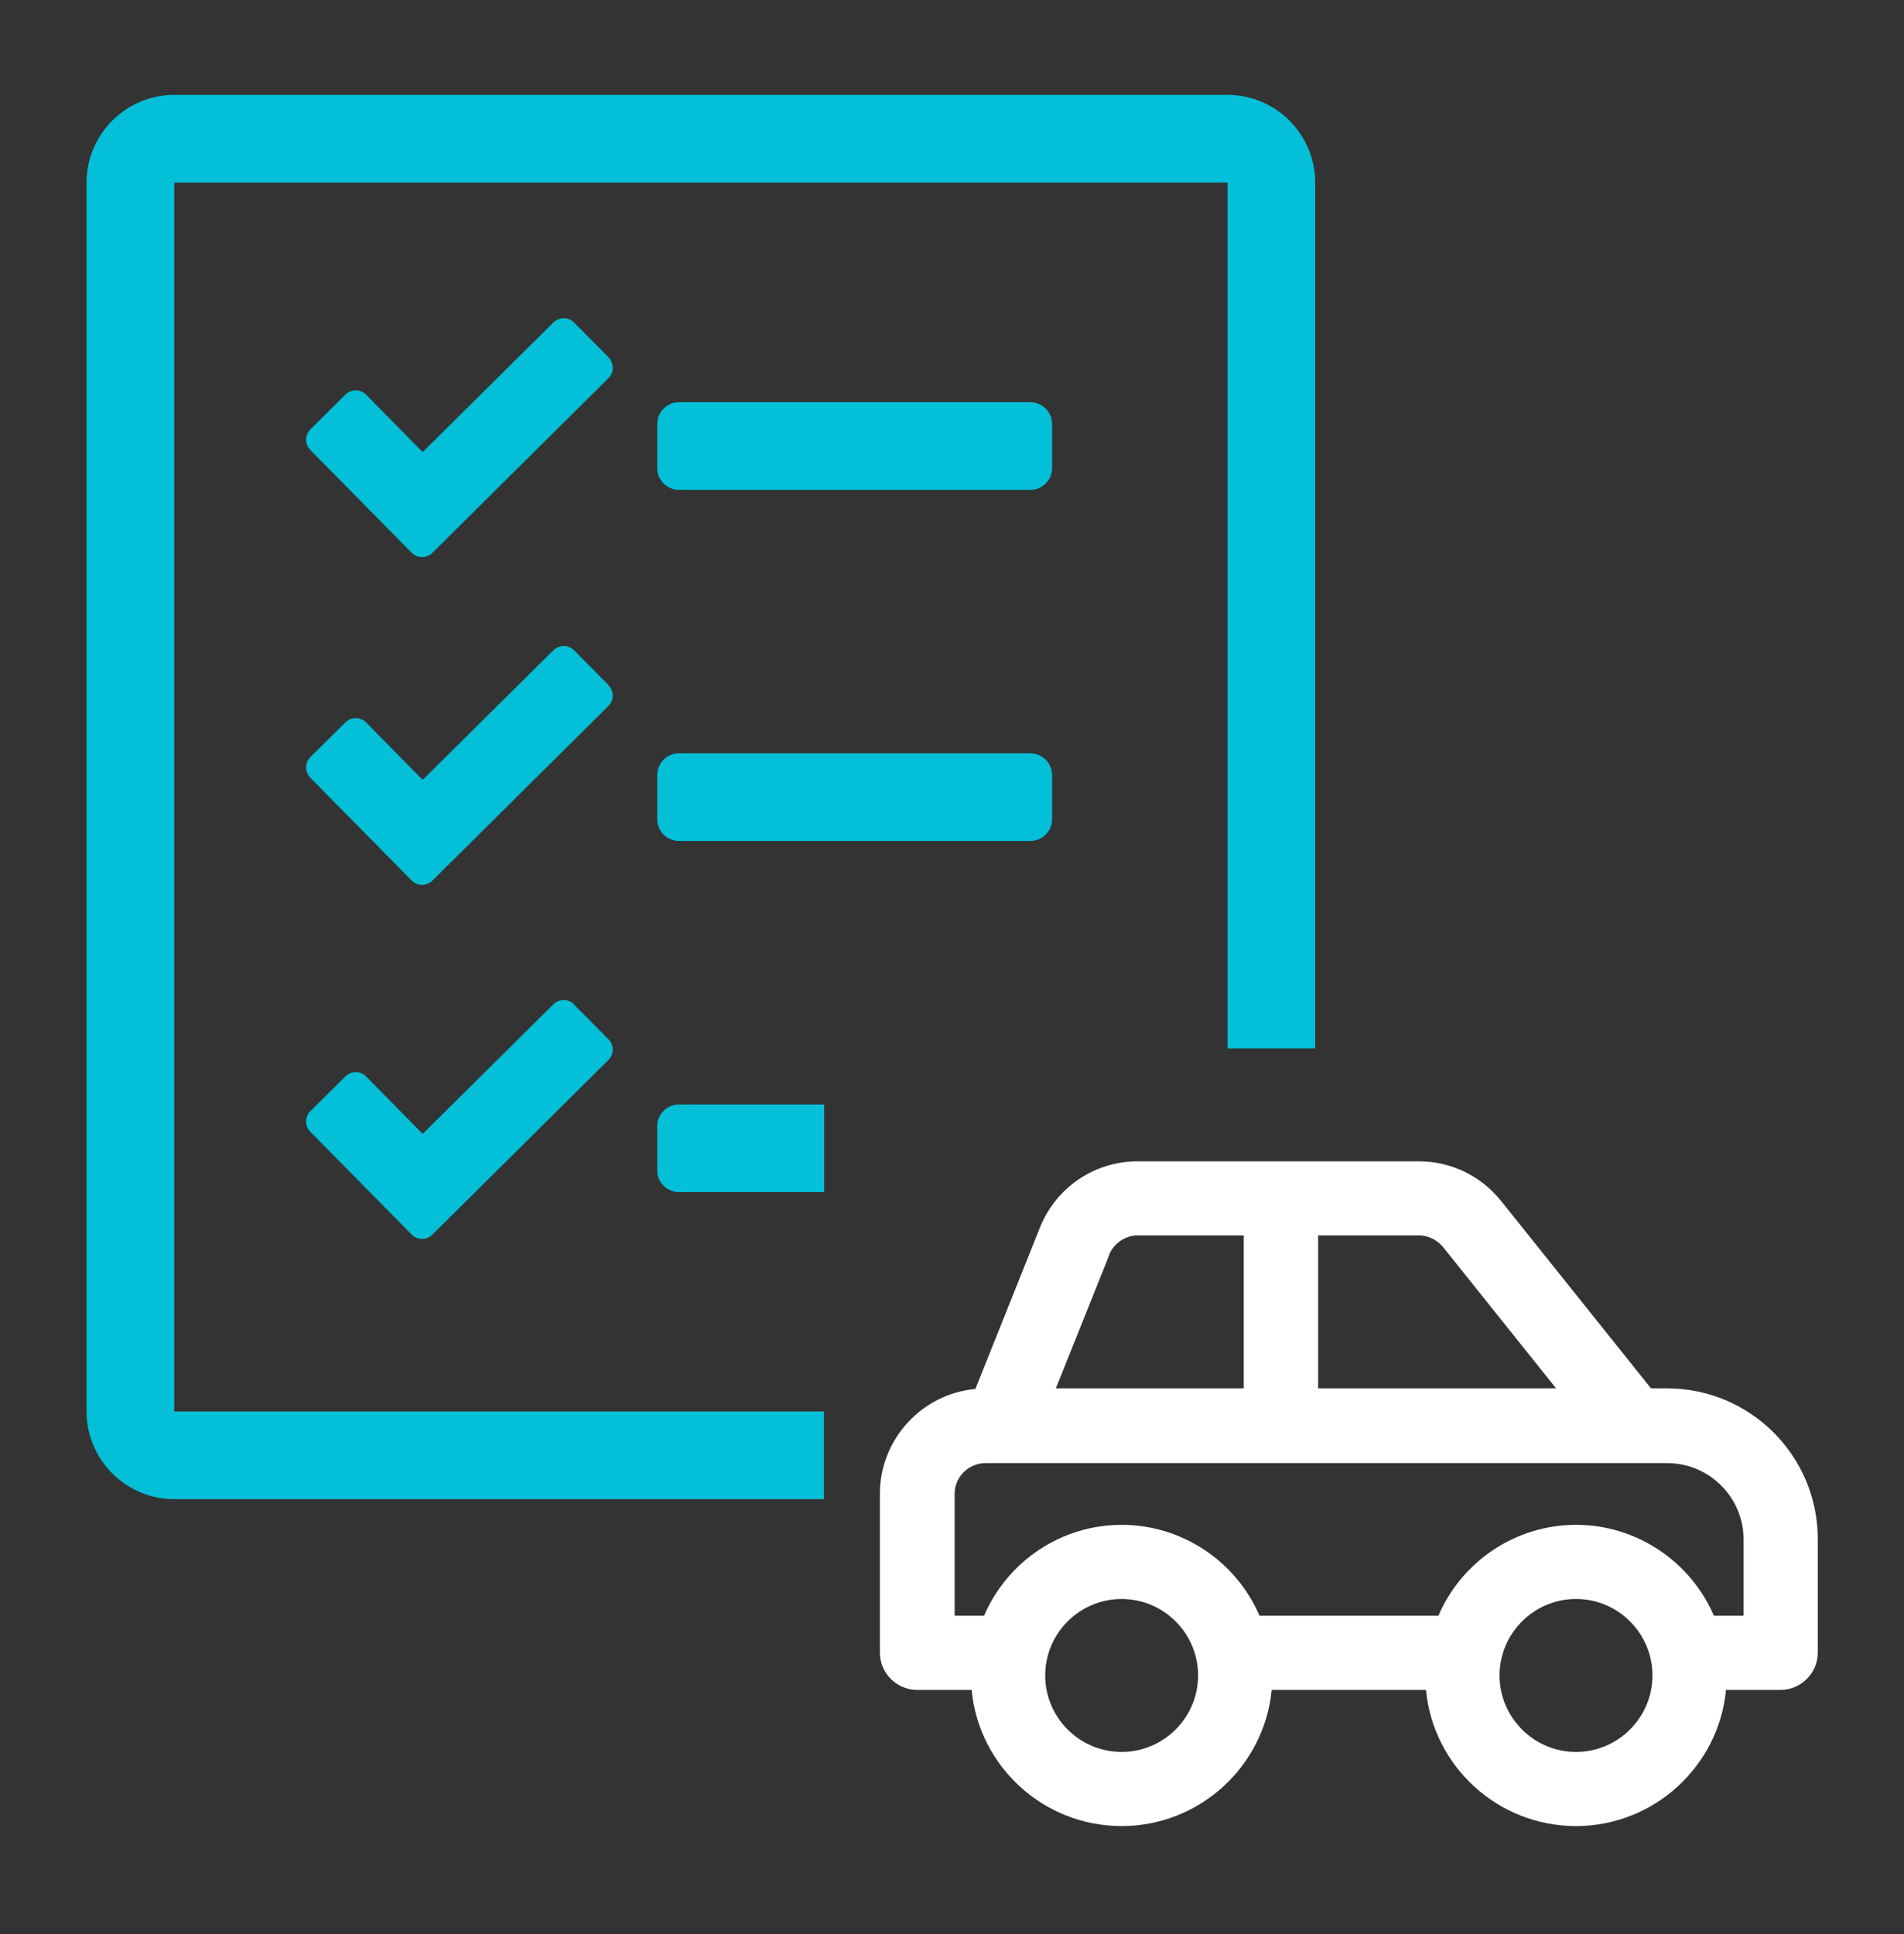
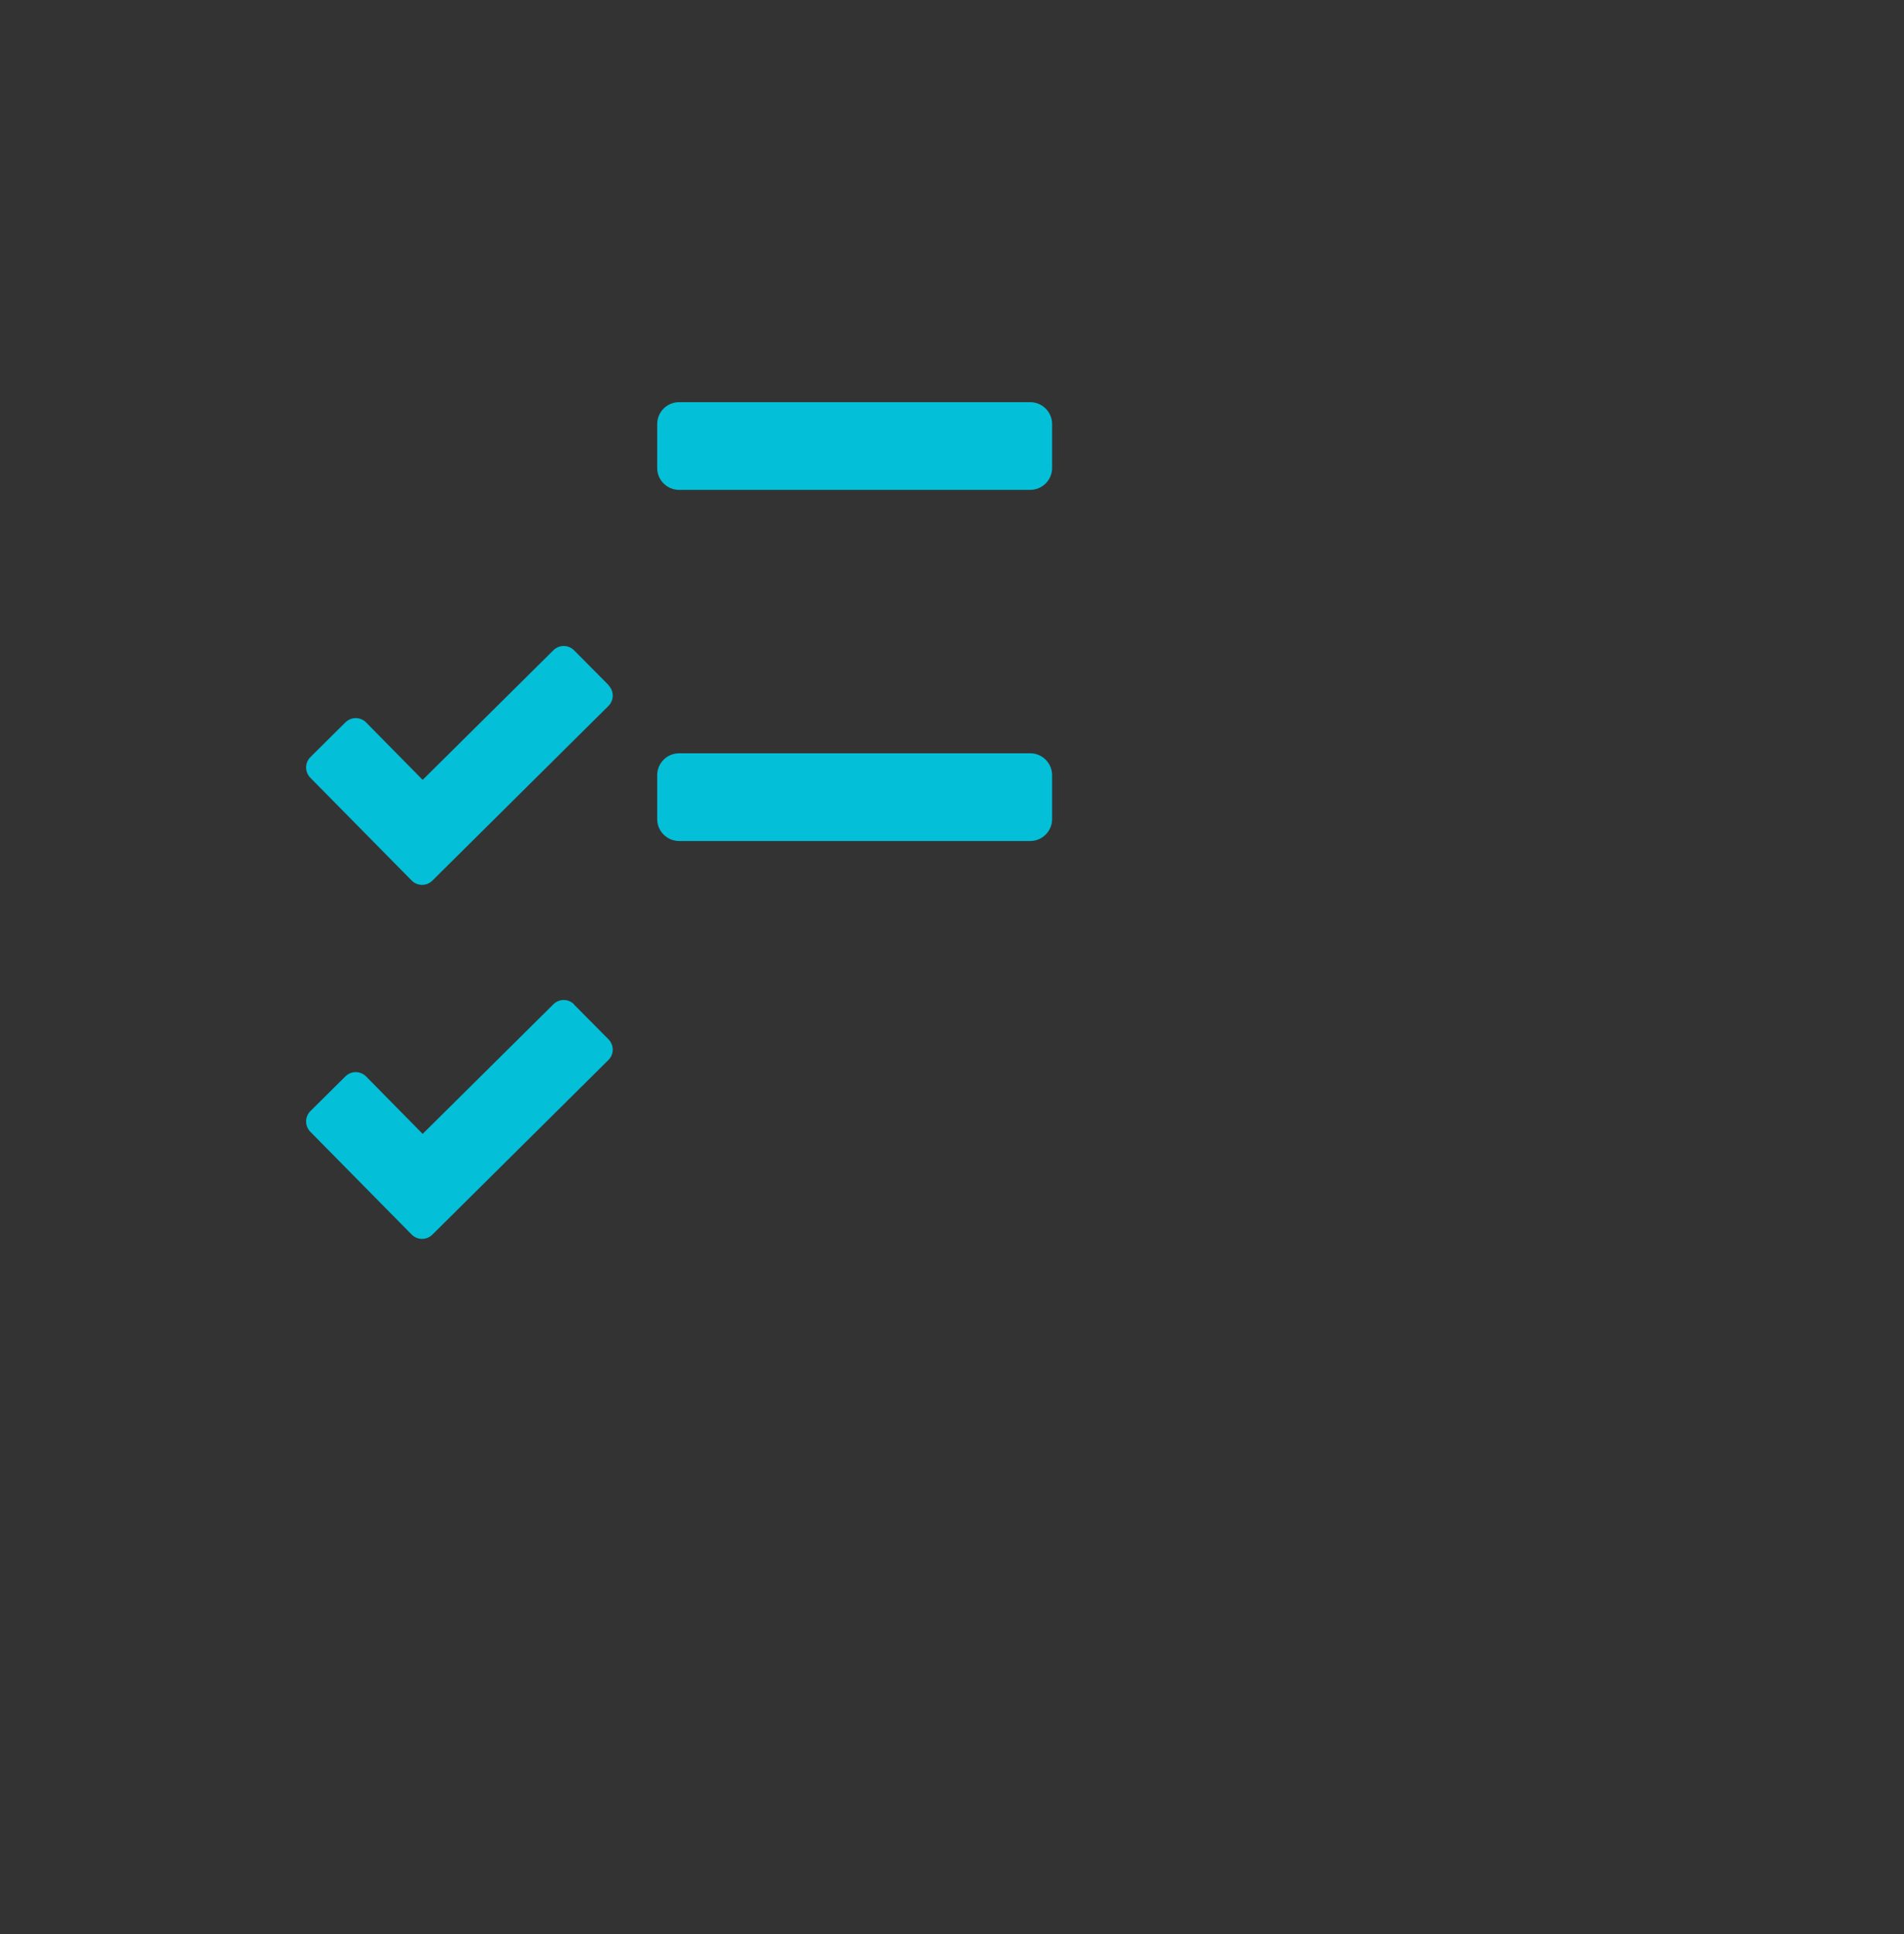
<svg xmlns="http://www.w3.org/2000/svg" width="64" height="65" viewBox="0 0 64 65" fill="none">
  <rect x="0" y="0" width="64" height="65" fill="#333333" stroke="none" />
  <g id="car7-42">
    <g id="Inclusions-in-car-rental">
      <path id="Vector" d="M34.628 25.317H22.827C22.42 25.317 22.09 25.647 22.09 26.054V27.528C22.09 27.935 22.42 28.265 22.827 28.265H34.628C35.035 28.265 35.365 27.935 35.365 27.528V26.054C35.365 25.647 35.035 25.317 34.628 25.317Z" fill="#03BFD7" />
-       <path id="Vector_2" d="M22.09 37.856V39.33C22.09 39.737 22.419 40.066 22.827 40.066H27.704V37.119H22.827C22.419 37.119 22.09 37.448 22.09 37.856Z" fill="#03BFD7" />
      <path id="Vector_3" d="M34.628 13.516H22.827C22.42 13.516 22.09 13.846 22.09 14.253V15.727C22.09 16.134 22.42 16.464 22.827 16.464H34.628C35.035 16.464 35.365 16.134 35.365 15.727V14.253C35.365 13.846 35.035 13.516 34.628 13.516Z" fill="#03BFD7" />
-       <path id="Vector_4" d="M5.857 6.137H41.261V35.237H44.209V6.137C44.209 4.517 42.89 3.189 41.261 3.189H5.857C4.228 3.189 2.909 4.517 2.909 6.137V47.436C2.909 49.056 4.228 50.384 5.857 50.384H27.695V47.436H5.857V6.137Z" fill="#03BFD7" />
-       <path id="Vector_5" d="M20.461 12.013L19.297 10.84C19.104 10.646 18.793 10.646 18.599 10.84L14.207 15.194L12.306 13.264C12.112 13.07 11.802 13.07 11.608 13.264L10.434 14.428C10.241 14.622 10.241 14.932 10.434 15.126L13.838 18.578C14.032 18.772 14.342 18.772 14.536 18.578L20.451 12.711C20.645 12.517 20.645 12.207 20.451 12.013H20.461Z" fill="#03BFD7" />
      <path id="Vector_6" d="M20.461 23.029L19.297 21.856C19.104 21.662 18.793 21.662 18.599 21.856L14.207 26.21L12.306 24.28C12.112 24.086 11.802 24.086 11.608 24.28L10.434 25.444C10.241 25.637 10.241 25.948 10.434 26.142L13.838 29.594C14.032 29.788 14.342 29.788 14.536 29.594L20.451 23.727C20.645 23.533 20.645 23.223 20.451 23.029H20.461Z" fill="#03BFD7" />
      <path id="Vector_7" d="M19.297 33.754C19.104 33.56 18.793 33.56 18.599 33.754L14.207 38.108L12.306 36.178C12.112 35.984 11.802 35.984 11.608 36.178L10.434 37.342C10.241 37.536 10.241 37.846 10.434 38.04L13.838 41.492C14.032 41.686 14.342 41.686 14.536 41.492L20.451 35.625C20.645 35.431 20.645 35.121 20.451 34.927L19.288 33.754H19.297Z" fill="#03BFD7" />
-       <path id="Vector_8" d="M56.029 46.661H55.496L50.454 40.358C49.775 39.514 48.767 39.029 47.69 39.029H38.245C36.791 39.029 35.501 39.902 34.958 41.25L32.786 46.68C30.992 46.845 29.576 48.367 29.576 50.2V55.543C29.576 56.231 30.139 56.794 30.827 56.794H32.66C32.902 59.364 35.074 61.371 37.702 61.371C40.33 61.371 42.502 59.354 42.745 56.794H47.932C48.175 59.364 50.347 61.371 52.975 61.371C55.603 61.371 57.775 59.354 58.017 56.794H59.85C60.539 56.794 61.101 56.231 61.101 55.543V51.722C61.101 48.93 58.832 46.661 56.039 46.661H56.029ZM44.296 41.521H47.69C48.01 41.521 48.301 41.667 48.505 41.909L52.306 46.661H44.306V41.521H44.296ZM37.276 42.181C37.44 41.783 37.819 41.521 38.245 41.521H41.804V46.661H35.491L37.285 42.181H37.276ZM37.702 58.879C36.286 58.879 35.133 57.725 35.133 56.309C35.133 54.893 36.286 53.739 37.702 53.739C39.118 53.739 40.272 54.893 40.272 56.309C40.272 57.725 39.118 58.879 37.702 58.879ZM52.975 58.879C51.559 58.879 50.405 57.725 50.405 56.309C50.405 54.893 51.559 53.739 52.975 53.739C54.391 53.739 55.545 54.893 55.545 56.309C55.545 57.725 54.391 58.879 52.975 58.879ZM58.599 54.302H57.61C56.815 52.459 54.992 51.247 52.975 51.247C50.958 51.247 49.145 52.459 48.349 54.302H42.337C41.542 52.459 39.719 51.247 37.702 51.247C35.685 51.247 33.872 52.459 33.077 54.302H32.088V50.21C32.088 49.638 32.553 49.172 33.135 49.172H56.039C57.455 49.172 58.609 50.326 58.609 51.742V54.312L58.599 54.302Z" fill="#FFF" />
    </g>
  </g>
</svg>